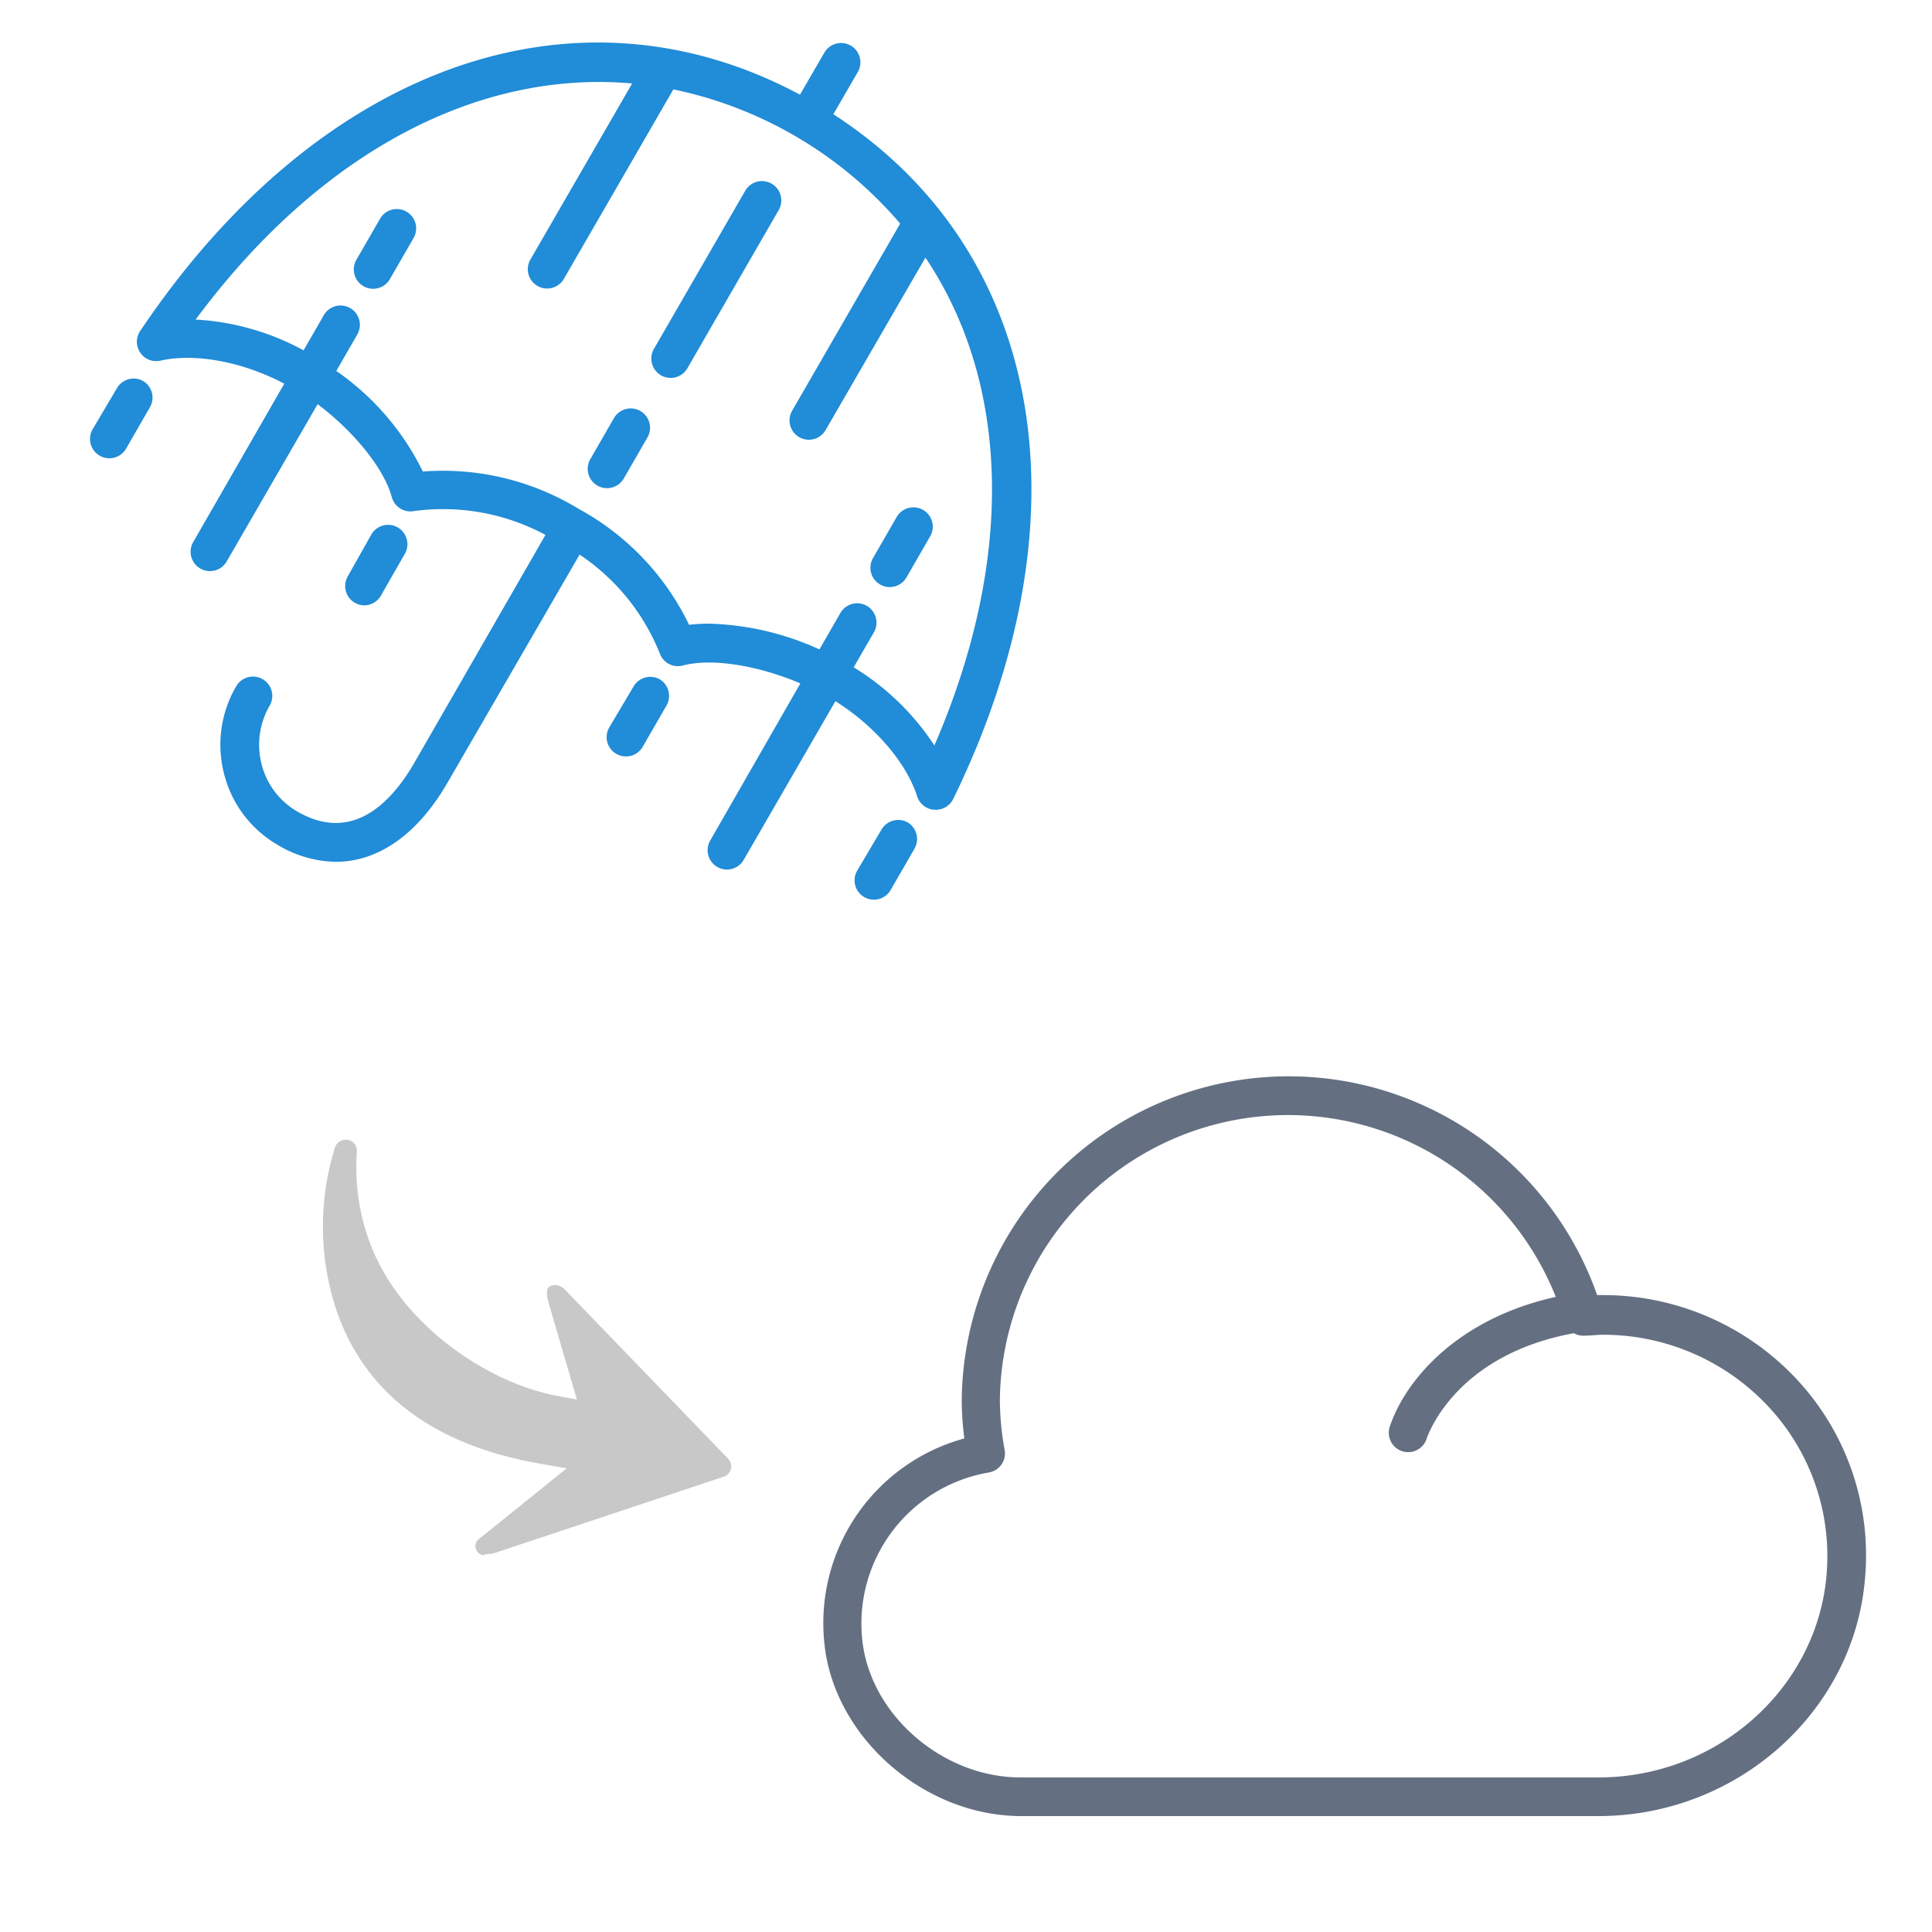
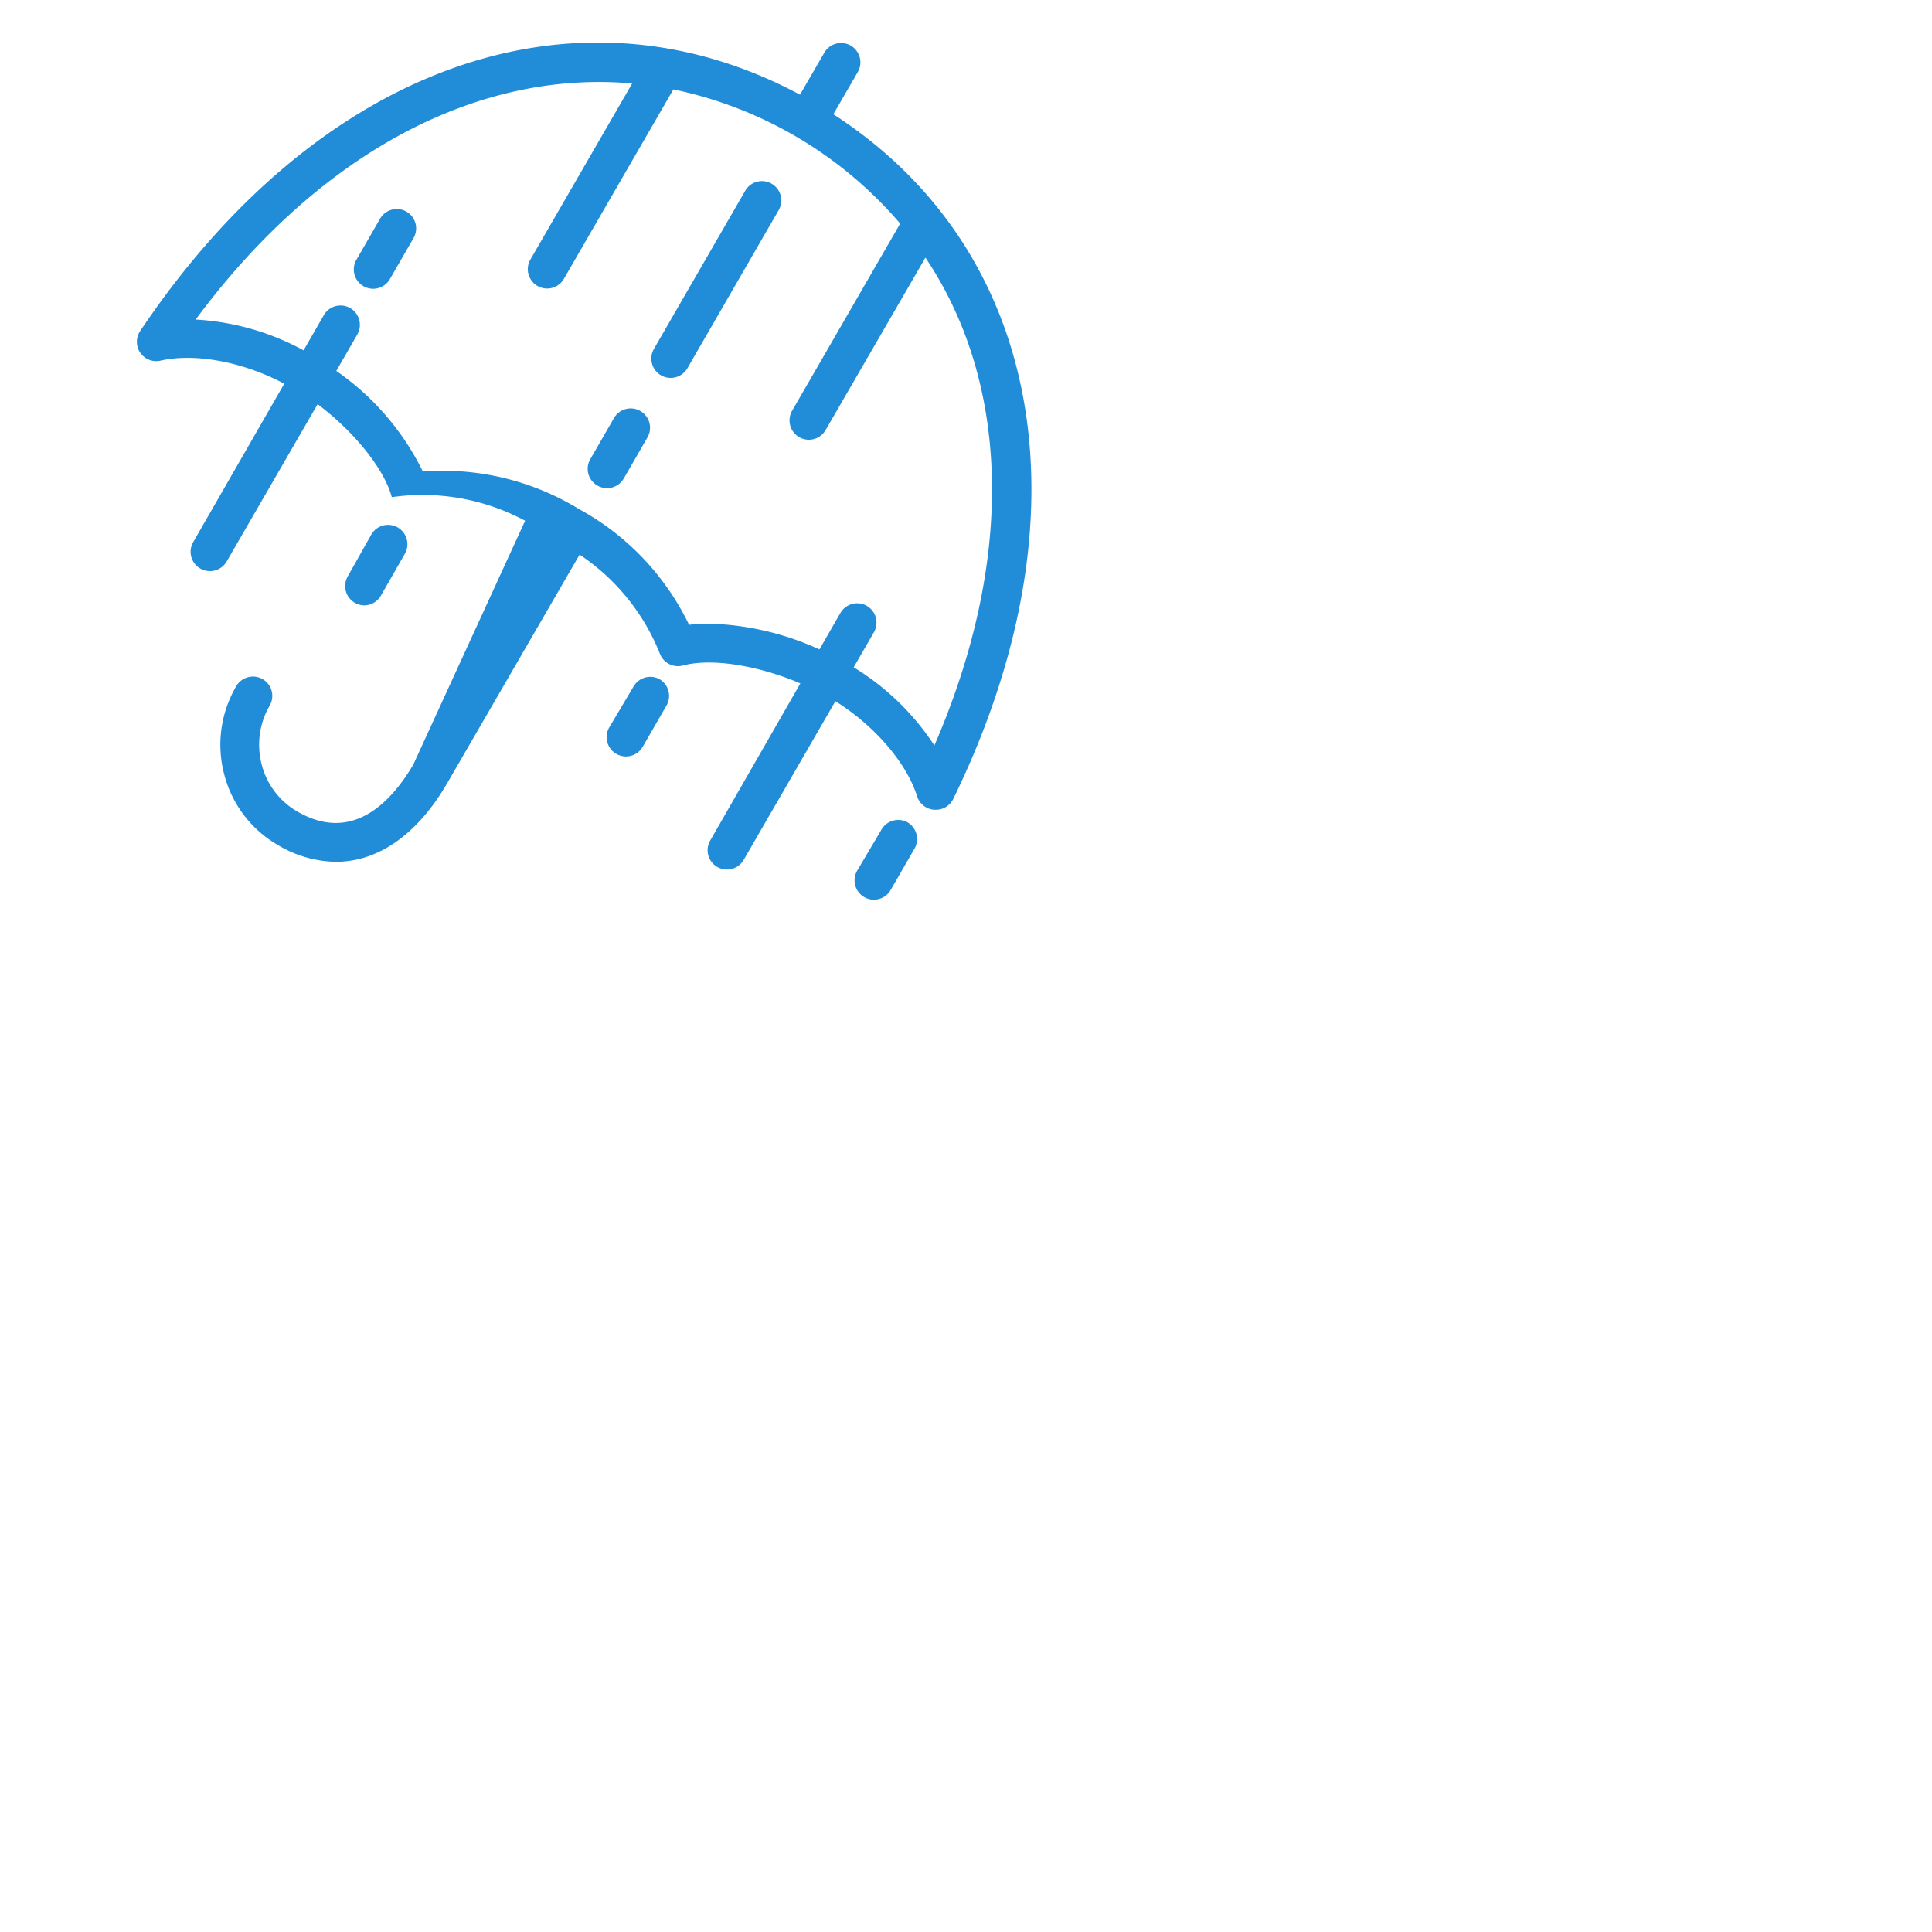
<svg xmlns="http://www.w3.org/2000/svg" viewBox="0 0 150 150">
  <defs>
    <style>.cls-1{fill:#c8c8c8;}.cls-2{fill:#218cd7;}.cls-3{fill:#647081;}</style>
  </defs>
  <title>weather_icon862</title>
  <g id="大雨のち曇り">
-     <path class="cls-1" d="M37.61,120.73a.54.54,0,0,1-.48-.18.8.8,0,0,1-.22-.56.73.73,0,0,1,.3-.52L44,114l-2.17-.38c-8.19-1.45-13.46-5.43-15.69-11.83A20.65,20.65,0,0,1,26,89.11a.87.87,0,0,1,.83-.62H27a.86.86,0,0,1,.71.9,16.7,16.7,0,0,0,.9,6.8c2.28,6.55,9.21,11.16,14.58,12.17l1.6.3L42.55,101c-.07-.26-.2-1,.16-1.14a1,1,0,0,1,.4-.09,1.2,1.2,0,0,1,.86.47l12.55,13a.86.86,0,0,1-.19,1.36l-18,6a4.34,4.34,0,0,1-.7.08Z" />
-     <path class="cls-2" d="M64.7,8.87,66.6,5.59A1.5,1.5,0,1,0,64,4.09L62.11,7.35C44.66-2,24.68,5.14,10.89,25.69A1.5,1.5,0,0,0,12.46,28c2.71-.61,6.42.1,9.61,1.79L15,42.09a1.5,1.5,0,1,0,2.6,1.5l7.06-12.21c2.83,2.13,5.16,5,5.76,7.22A1.5,1.5,0,0,0,32,39.7a16.8,16.8,0,0,1,10.35,1.83L32.09,59.36h0c-1.77,3-4.77,6.1-9,3.65a5.9,5.9,0,0,1-2.77-3.64,6.05,6.05,0,0,1,.62-4.59,1.5,1.5,0,1,0-2.6-1.5,9,9,0,0,0-.93,6.85,8.88,8.88,0,0,0,4.17,5.48,9,9,0,0,0,4.5,1.3c3.27,0,6.33-2.11,8.65-6.12v0L45,43.06a16.64,16.64,0,0,1,6.24,7.71,1.5,1.5,0,0,0,1.78.9c2.24-.6,5.87,0,9.12,1.39l-7,12.2a1.5,1.5,0,1,0,2.6,1.5l7.12-12.32c3.06,1.92,5.53,4.78,6.36,7.43a1.5,1.5,0,0,0,1.32,1h.12a1.5,1.5,0,0,0,1.35-.84C84.71,40.09,81.05,19.43,64.7,8.87Zm7.84,49a19.82,19.82,0,0,0-6.26-6.06l1.57-2.72a1.5,1.5,0,1,0-2.6-1.5l-1.63,2.83a21.94,21.94,0,0,0-8.59-2,12.73,12.73,0,0,0-1.53.09,20.24,20.24,0,0,0-8.57-9,20.25,20.25,0,0,0-12.1-2.9,20.42,20.42,0,0,0-6.72-7.81l1.63-2.83a1.5,1.5,0,0,0-2.6-1.5l-1.57,2.73a19.81,19.81,0,0,0-8.38-2.39C24.79,11.85,37.08,5.41,49.08,6.48l-7.9,13.67a1.5,1.5,0,1,0,2.6,1.5l8.5-14.71A31.63,31.63,0,0,1,69.89,17.36L61.5,31.89a1.5,1.5,0,1,0,2.6,1.5L71.85,20C78.41,29.78,78.82,43.4,72.54,57.89Z" />
+     <path class="cls-2" d="M64.7,8.87,66.6,5.59A1.5,1.5,0,1,0,64,4.09L62.11,7.35C44.66-2,24.68,5.14,10.89,25.69A1.5,1.5,0,0,0,12.46,28c2.71-.61,6.42.1,9.61,1.79L15,42.09a1.5,1.5,0,1,0,2.6,1.5l7.06-12.21c2.83,2.13,5.16,5,5.76,7.22a16.8,16.8,0,0,1,10.35,1.83L32.09,59.36h0c-1.77,3-4.77,6.1-9,3.65a5.9,5.9,0,0,1-2.77-3.64,6.05,6.05,0,0,1,.62-4.59,1.5,1.5,0,1,0-2.6-1.5,9,9,0,0,0-.93,6.85,8.88,8.88,0,0,0,4.17,5.48,9,9,0,0,0,4.5,1.3c3.27,0,6.33-2.11,8.65-6.12v0L45,43.06a16.64,16.64,0,0,1,6.24,7.71,1.5,1.5,0,0,0,1.78.9c2.24-.6,5.87,0,9.12,1.39l-7,12.2a1.5,1.5,0,1,0,2.6,1.5l7.12-12.32c3.06,1.92,5.53,4.78,6.36,7.43a1.5,1.5,0,0,0,1.32,1h.12a1.5,1.5,0,0,0,1.35-.84C84.71,40.09,81.05,19.43,64.7,8.87Zm7.84,49a19.82,19.82,0,0,0-6.26-6.06l1.57-2.72a1.5,1.5,0,1,0-2.6-1.5l-1.63,2.83a21.94,21.94,0,0,0-8.59-2,12.73,12.73,0,0,0-1.53.09,20.24,20.24,0,0,0-8.57-9,20.25,20.25,0,0,0-12.1-2.9,20.42,20.42,0,0,0-6.72-7.81l1.63-2.83a1.5,1.5,0,0,0-2.6-1.5l-1.57,2.73a19.81,19.81,0,0,0-8.38-2.39C24.79,11.85,37.08,5.41,49.08,6.48l-7.9,13.67a1.5,1.5,0,1,0,2.6,1.5l8.5-14.71A31.63,31.63,0,0,1,69.89,17.36L61.5,31.89a1.5,1.5,0,1,0,2.6,1.5L71.85,20C78.41,29.78,78.82,43.4,72.54,57.89Z" />
    <path class="cls-2" d="M31.52,16.41a1.5,1.5,0,0,0-2,.55l-1.85,3.21a1.5,1.5,0,1,0,2.6,1.5l1.85-3.21A1.5,1.5,0,0,0,31.52,16.41Z" />
    <path class="cls-2" d="M28.27,47a1.5,1.5,0,0,0,1.3-.75L31.43,43a1.5,1.5,0,0,0-2.6-1.5L27,44.75A1.5,1.5,0,0,0,28.27,47Z" />
    <path class="cls-2" d="M59.87,14.24a1.5,1.5,0,0,0-2,.55l-7.1,12.3a1.5,1.5,0,1,0,2.6,1.5l7.1-12.3A1.5,1.5,0,0,0,59.87,14.24Z" />
    <path class="cls-2" d="M49.68,31.89a1.5,1.5,0,0,0-2,.55l-1.85,3.21a1.5,1.5,0,1,0,2.6,1.5l1.85-3.21A1.5,1.5,0,0,0,49.68,31.89Z" />
-     <path class="cls-2" d="M71.63,39.57a1.5,1.5,0,0,0-2,.55l-1.85,3.21a1.5,1.5,0,1,0,2.6,1.5l1.85-3.21A1.5,1.5,0,0,0,71.63,39.57Z" />
    <path class="cls-2" d="M51.2,52.73a1.5,1.5,0,0,0-2,.55L47.3,56.48a1.5,1.5,0,1,0,2.6,1.5l1.85-3.21A1.5,1.5,0,0,0,51.2,52.73Z" />
-     <path class="cls-2" d="M11.09,29.57a1.5,1.5,0,0,0-2,.55L7.19,33.33a1.5,1.5,0,1,0,2.6,1.5l1.85-3.21A1.5,1.5,0,0,0,11.09,29.57Z" />
    <path class="cls-2" d="M70.45,63.84a1.5,1.5,0,0,0-2,.55L66.55,67.6a1.5,1.5,0,1,0,2.6,1.5L71,65.89A1.5,1.5,0,0,0,70.45,63.84Z" />
-     <path class="cls-3" d="M139.48,107.07a20.55,20.55,0,0,0-15-6.52H124a25.38,25.38,0,0,0-49.33,8.13,23.58,23.58,0,0,0,.2,3A14.86,14.86,0,0,0,64,127.54c.71,7.3,7.71,13.46,15.29,13.46H124.1c10.85,0,20-8.22,20.72-18.72A20,20,0,0,0,139.48,107.07Zm2.35,15C141.18,131,133.39,138,124.1,138H79.24c-6.1,0-11.73-4.92-12.3-10.75a11.9,11.9,0,0,1,9.85-12.93A1.5,1.5,0,0,0,78,112.57a21.87,21.87,0,0,1-.37-3.88,22.37,22.37,0,0,1,43.16-8c-7.51,1.66-11.62,6.33-12.88,10.05a1.5,1.5,0,1,0,2.84,1c.23-.69,2.51-6.59,11.44-8.23a1.46,1.46,0,0,0,.83.19c.48,0,1-.07,1.46-.07a17.53,17.53,0,0,1,12.81,5.57A17,17,0,0,1,141.83,122.06Z" />
  </g>
</svg>